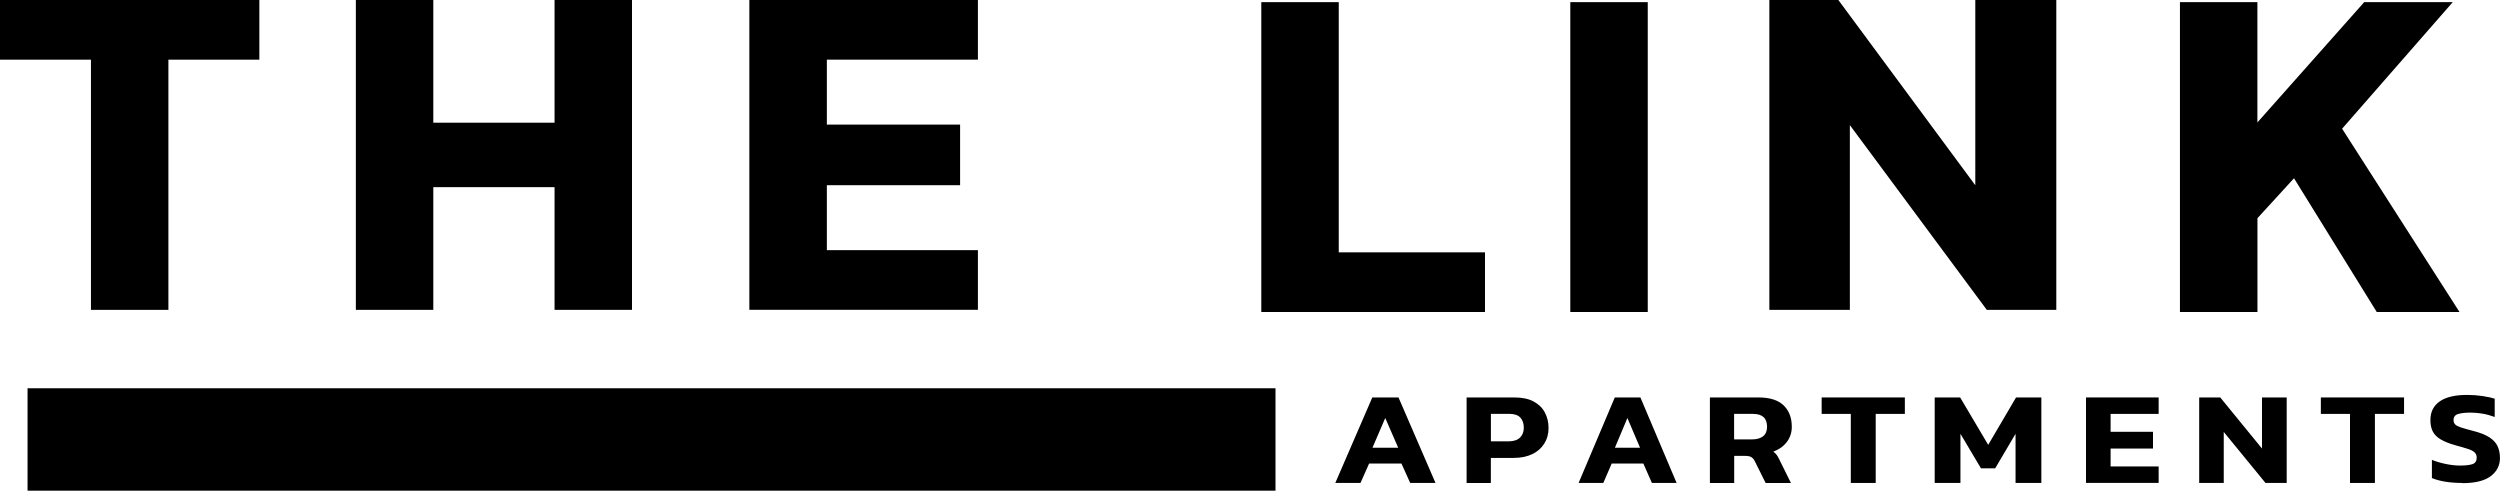
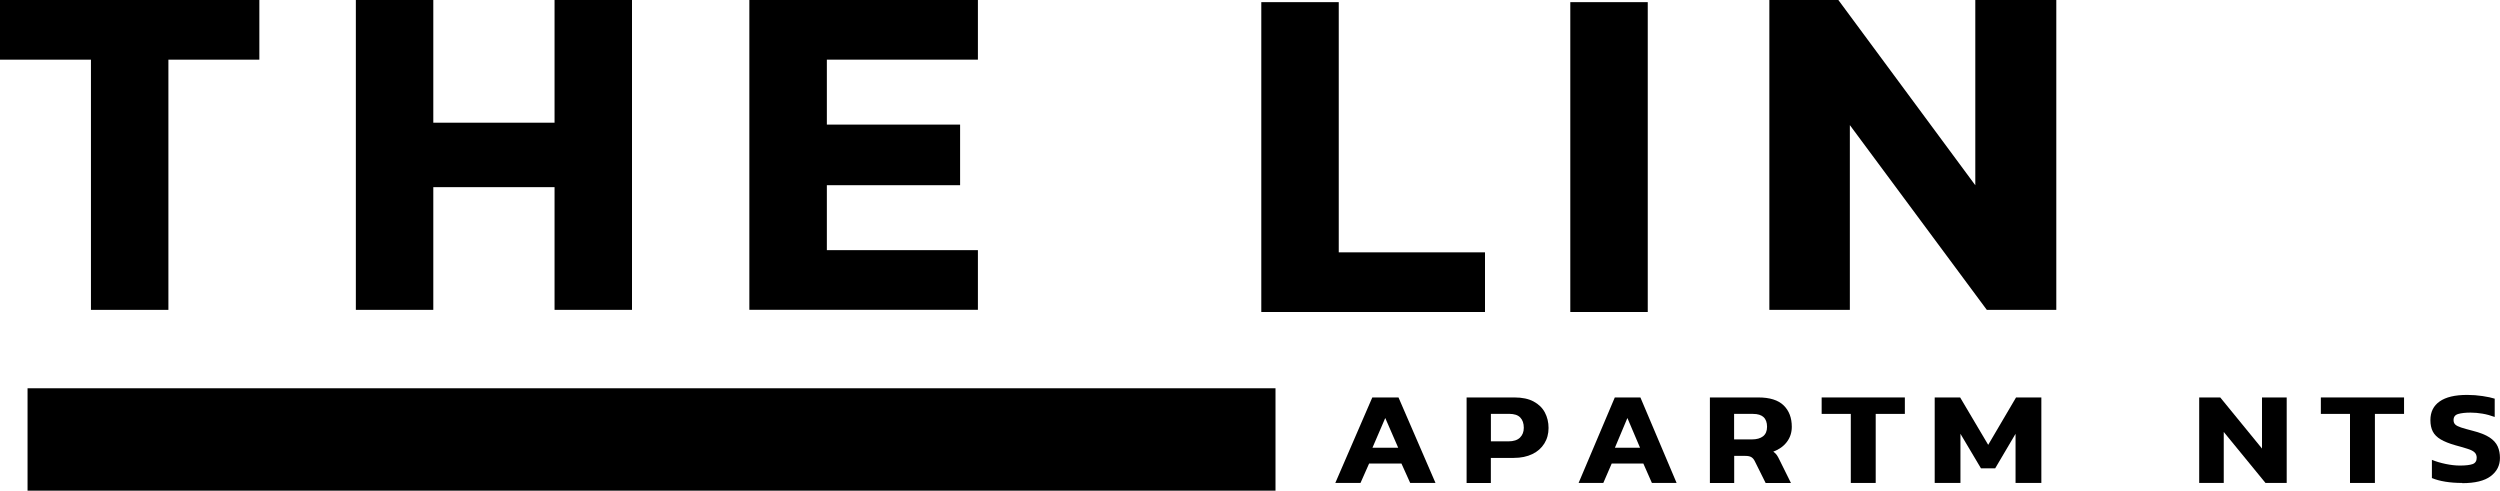
<svg xmlns="http://www.w3.org/2000/svg" id="logos" viewBox="0 0 500 98.13">
  <path d="M267.06,96.59l7.4-17.1h5.24l7.4,17.1h-5.06l-1.75-3.88h-6.47l-1.72,3.88h-5.06ZM274.49,89.55h5.15l-2.59-5.95-2.56,5.95Z" />
  <path d="M293.32,96.59v-17.1h9.57c1.55,0,2.83.27,3.83.81,1.01.54,1.76,1.27,2.25,2.19.49.92.74,1.96.74,3.11s-.28,2.2-.85,3.11c-.56.9-1.36,1.61-2.4,2.11-1.04.5-2.27.76-3.7.76h-4.59v5.02h-4.86ZM298.18,88.27h3.5c1.03,0,1.8-.25,2.31-.74.51-.5.77-1.15.77-1.97,0-.89-.24-1.57-.71-2.06-.47-.49-1.21-.73-2.22-.73h-3.65v5.5Z" />
  <path d="M315.72,96.59l7.24-17.1h5.12l7.24,17.1h-4.94l-1.71-3.88h-6.33l-1.68,3.88h-4.94ZM322.98,89.55h5.03l-2.53-5.95-2.5,5.95Z" />
  <path d="M341.98,96.59v-17.1h9.69c2.29,0,3.97.53,5.06,1.59s1.63,2.49,1.63,4.28c0,1.15-.33,2.16-.99,3.03-.66.87-1.56,1.51-2.71,1.94.28.2.51.41.68.65.17.24.36.57.56,1l2.29,4.62h-5.06l-2.17-4.36c-.18-.37-.41-.64-.69-.81-.28-.17-.68-.25-1.2-.25h-2.23v5.42h-4.85ZM346.82,87.88h3.58c.94,0,1.68-.21,2.21-.62.53-.42.8-1.05.8-1.9,0-1.72-.93-2.58-2.8-2.58h-3.79v5.1Z" />
  <path d="M370.16,96.59v-13.81h-5.83v-3.29h16.64v3.29h-5.83v13.81h-4.97Z" />
  <path d="M386.94,96.59v-17.1h5.09l5.61,9.48,5.57-9.48h5.06v17.1h-5.16v-9.83l-4.07,6.9h-2.85l-4.1-6.9v9.83h-5.16Z" />
-   <path d="M417.2,96.59v-17.1h14.53v3.29h-9.61v3.58h8.48v3.35h-8.48v3.58h9.61v3.29h-14.53Z" />
  <path d="M439.84,96.59v-17.1h4.21l8.35,10.22v-10.22h4.94v17.1h-4.24l-8.35-10.2v10.2h-4.91Z" />
  <path d="M470,96.59v-13.81h-5.83v-3.29h16.64v3.29h-5.83v13.81h-4.97Z" />
  <path d="M492.44,96.59c-1.2,0-2.33-.08-3.37-.25-1.04-.17-1.94-.41-2.69-.73v-3.64c.83.34,1.74.61,2.75.82,1.01.21,1.96.32,2.86.32,1.13,0,1.97-.1,2.52-.29.55-.19.83-.62.83-1.27,0-.44-.14-.8-.41-1.06-.27-.27-.71-.5-1.33-.7-.61-.2-1.44-.45-2.5-.73-1.24-.35-2.23-.75-2.96-1.18-.73-.43-1.26-.96-1.58-1.58-.32-.62-.48-1.38-.48-2.28,0-1.63.62-2.88,1.86-3.74,1.24-.87,3.07-1.3,5.5-1.3,1.05,0,2.08.08,3.07.23,1,.15,1.8.32,2.43.52v3.66c-.81-.3-1.62-.52-2.44-.66-.82-.14-1.61-.21-2.38-.21-1.02,0-1.84.09-2.47.27-.63.18-.94.58-.94,1.22,0,.37.11.67.34.89.23.22.62.42,1.17.6.55.18,1.31.39,2.27.64,1.48.37,2.62.82,3.41,1.34.79.52,1.33,1.12,1.64,1.81.3.68.45,1.45.45,2.3,0,1.5-.62,2.72-1.86,3.65-1.24.93-3.14,1.39-5.7,1.39Z" />
  <path d="M18.19,61.97V11.93H0V0h51.87v11.93h-18.19v50.04h-15.49Z" />
  <path d="M71.17,61.97V0h15.49v24.54h24.25V0h15.49v61.97h-15.49v-24.54h-24.25v24.54h-15.49Z" />
  <path d="M149.87,61.97V0h45.71v11.93h-30.21v12.99h26.65v12.12h-26.65v12.99h30.21v11.93h-45.71Z" />
  <path d="M252.26,62.4V.43h15.49v50.04h29.25v11.93h-44.74Z" />
  <path d="M314.06,62.4V.43h15.49v61.97h-15.49Z" />
  <path d="M353.87,61.97V0h13.8l27.39,37.05V0h16.2v61.97h-13.9l-27.39-36.95v36.95h-16.1Z" />
-   <path d="M435.99,62.4V.43h15.49v24.06L472.84.43h17.71l-22.13,25.31,23.48,36.66h-16.55l-16.55-26.75-7.31,7.99v18.76h-15.49Z" />
  <rect x="5.51" y="77.65" width="249.59" height="20.48" />
</svg>